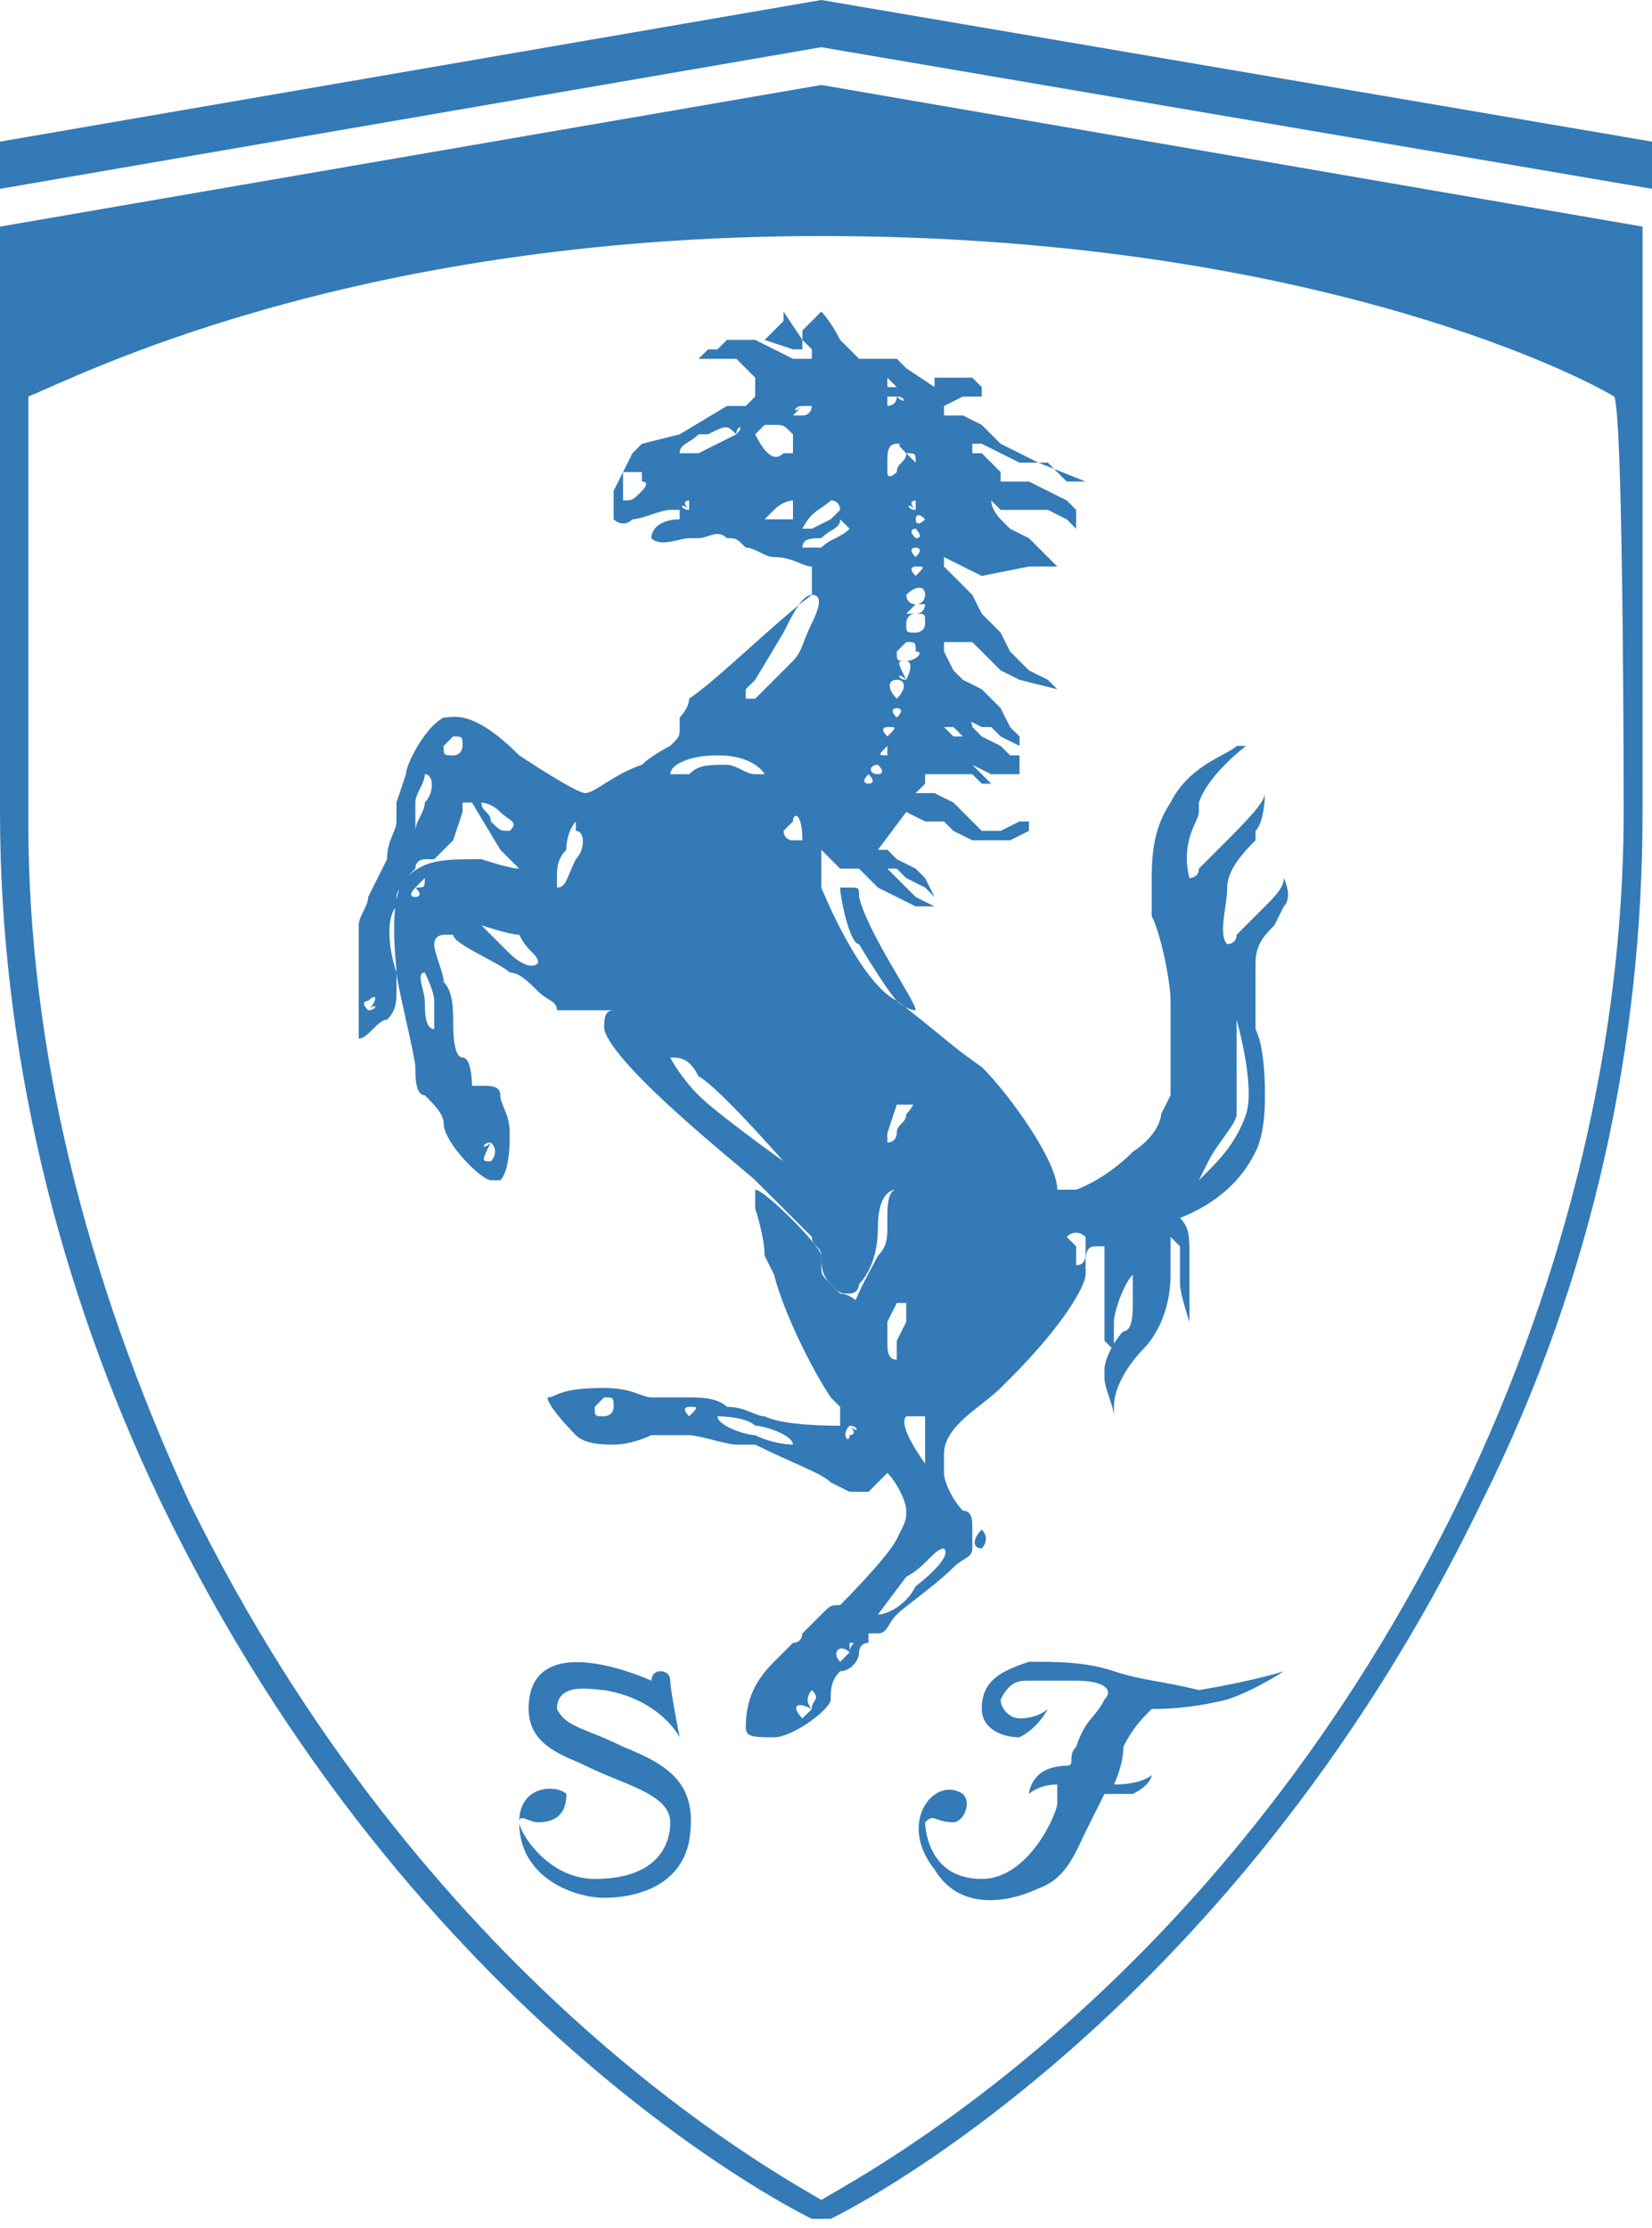
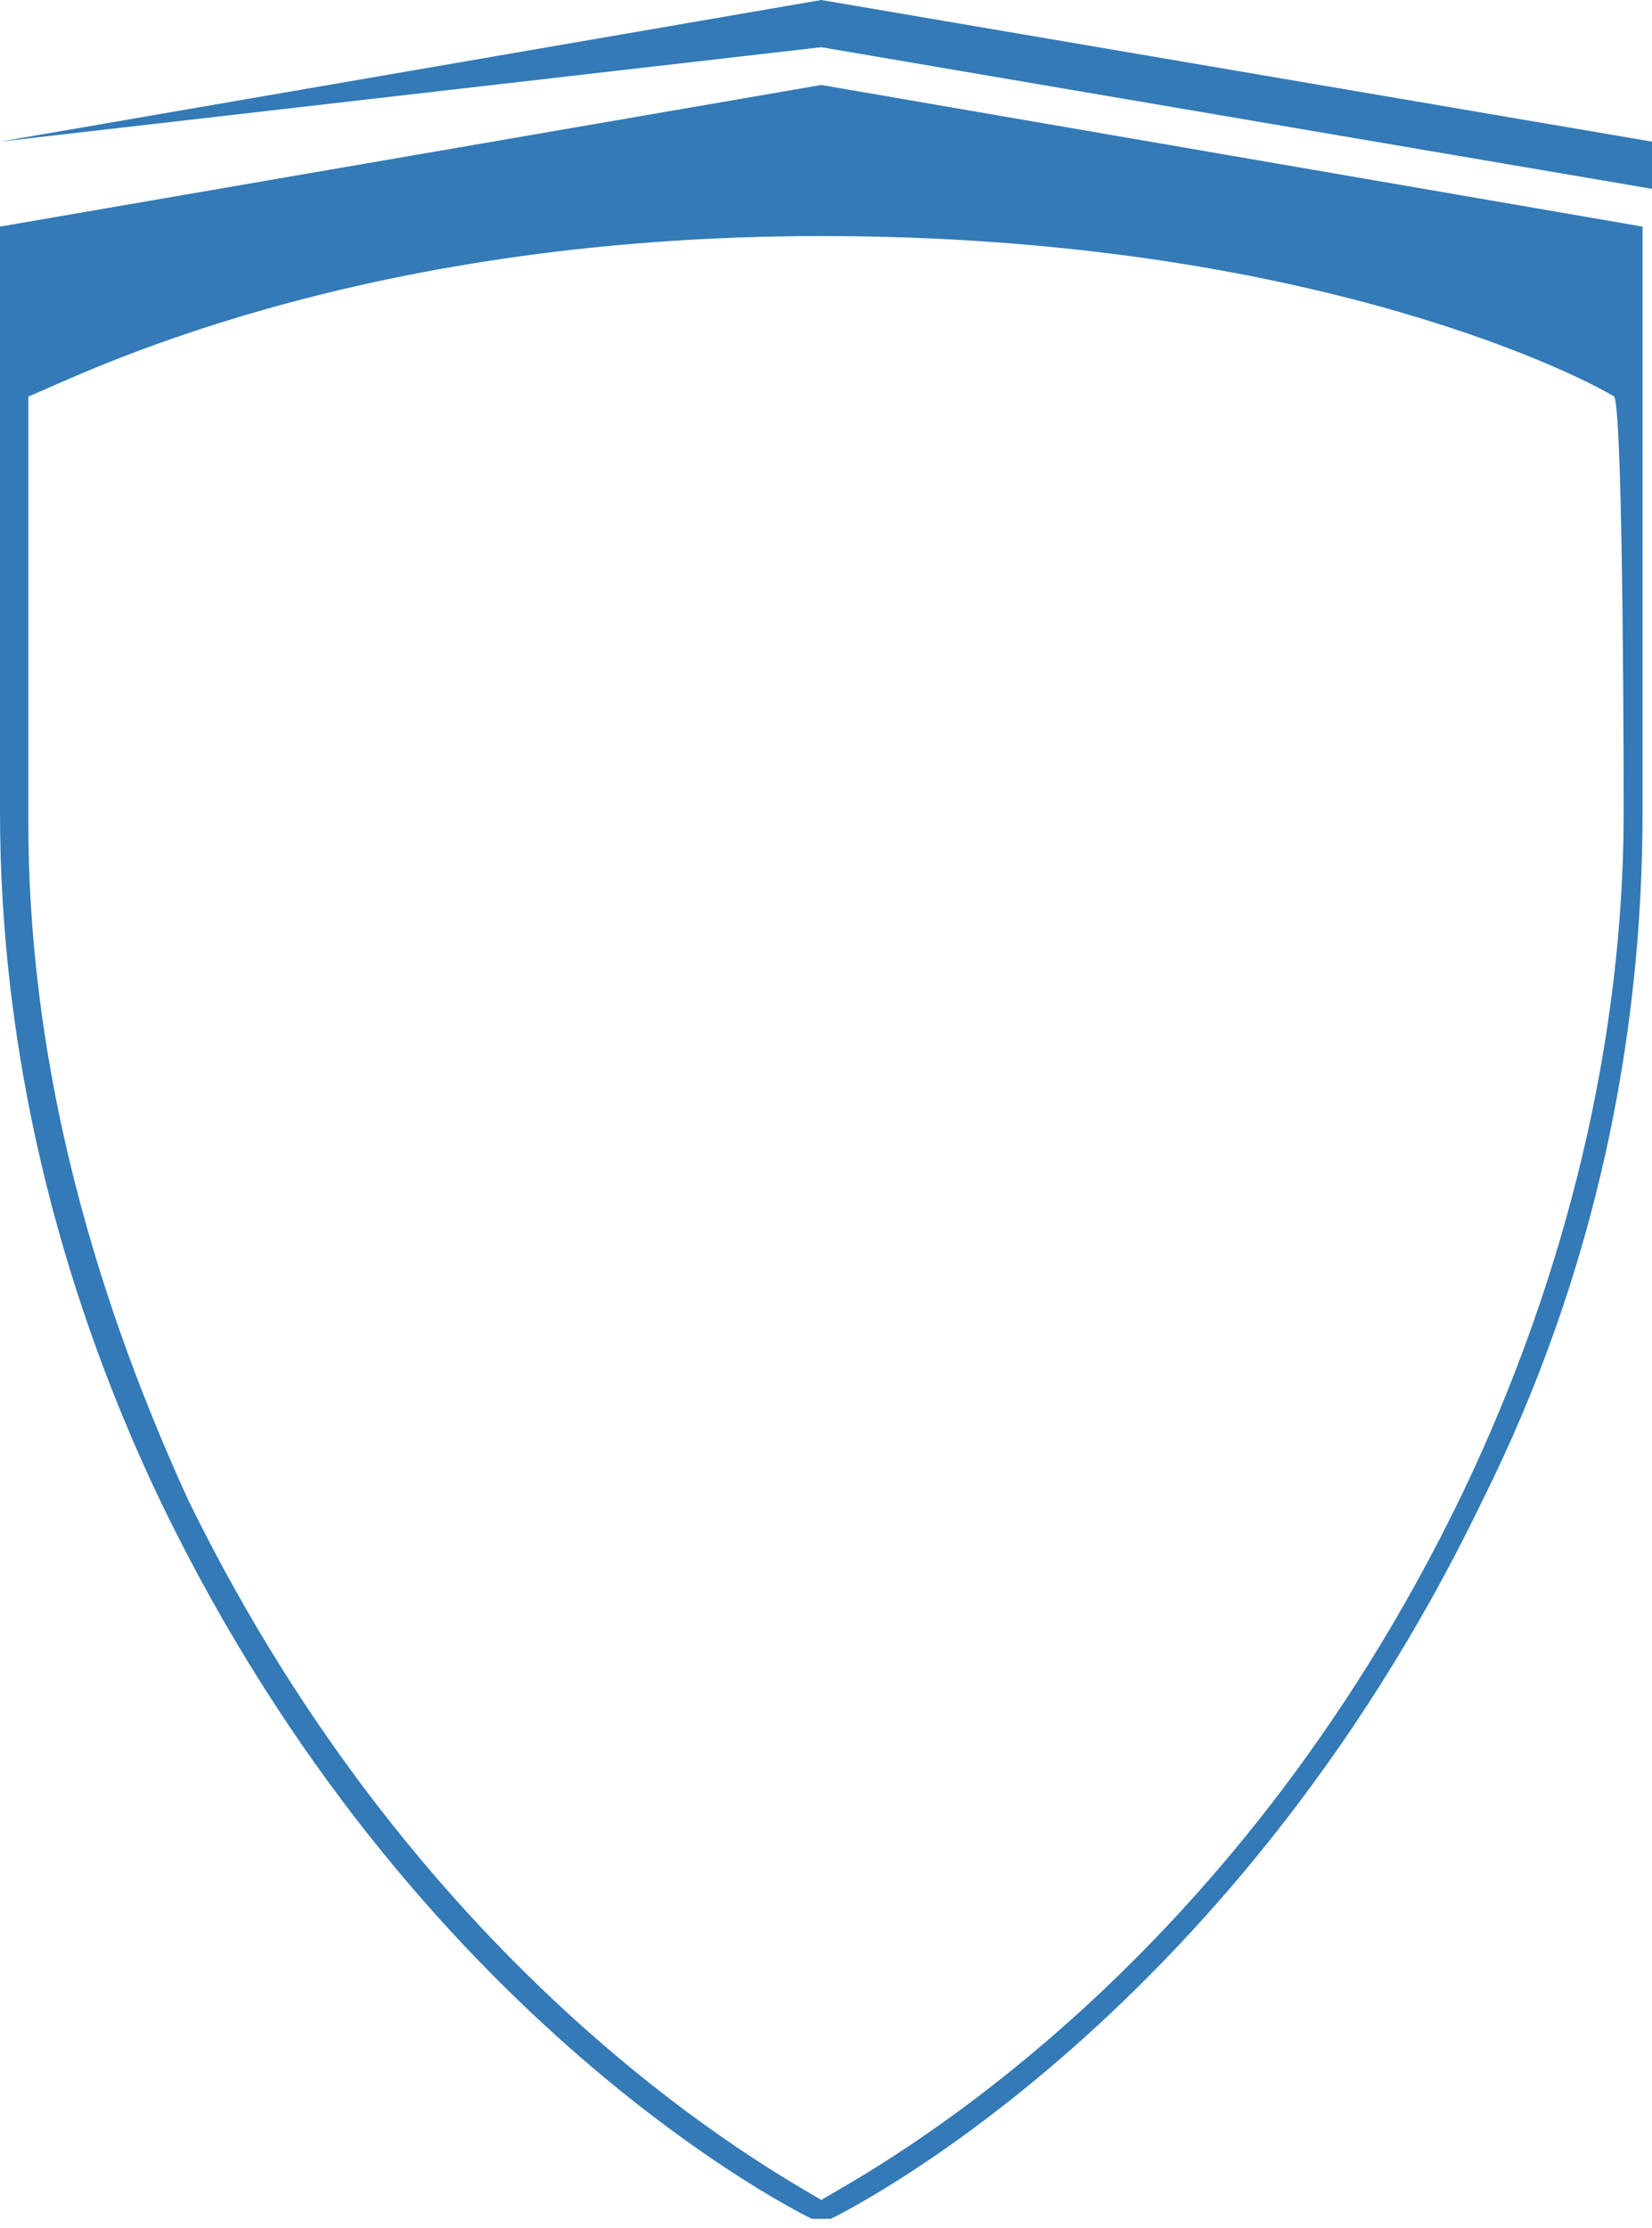
<svg xmlns="http://www.w3.org/2000/svg" version="1.1" id="Layer_1" x="0" y="0" viewBox="0 0 17.5 23.6" xml:space="preserve">
  <style>.st0{fill:#337ab7}</style>
-   <path class="st0" d="M0 1.5V2L8.7.5 17.5 2v-.5L8.7 0z" />
+   <path class="st0" d="M0 1.5L8.7.5 17.5 2v-.5L8.7 0z" />
  <path class="st0" d="M0 2.4v6.2c0 2.5.6 5 1.7 7.3 2.7 5.6 6.9 7.6 6.9 7.6h.2s4.2-2 6.9-7.6c1.2-2.4 1.7-4.9 1.7-7.3V2.4L8.7.9zm17.2 6.2c0 2.4-.6 4.9-1.7 7.2C13 21 9.2 23 8.7 23.3 8.2 23 4.5 21 2 15.9.9 13.5.3 11.1.3 8.7V4.2C.8 4 3.7 2.5 8.7 2.5s7.9 1.4 8.4 1.7c.1.2.1 4.4.1 4.4" />
-   <path class="st0" d="M11.8 17.7c-.3-.1-.6-.1-.9-.1-.3.1-.5.2-.5.5 0 .2.2.3.4.3.2-.1.3-.3.3-.3s-.1.1-.3.1c-.1 0-.2-.1-.2-.2.1-.2.2-.2.3-.2h.5c.3 0 .4.1.3.2-.1.2-.2.2-.3.5-.1.1 0 .2-.1.2 0 0-.2 0-.3.1s-.1.2-.1.2.1-.1.3-.1v.2c0 .1-.3.8-.8.8-.6 0-.6-.6-.6-.6.1-.1.1 0 .3 0 .1 0 .2-.2.1-.3-.3-.2-.7.3-.3.8.3.5.9.3 1.1.2.3-.1.4-.4.5-.6l.2-.4h.3c.2-.1.2-.2.2-.2s-.1.1-.4.1c0 0 .1-.2.1-.4.1-.2.2-.3.3-.4.1 0 .4 0 .8-.1.3-.1.6-.3.6-.3s-.3.1-.9.2c-.4-.1-.6-.1-.9-.2m-5.2.8c-.4-.2-.6-.2-.7-.4 0-.3.4-.2.5-.2.6.1.8.5.8.5s-.1-.5-.1-.6-.1-.1-.1-.1c-.1 0-.1.1-.1.1s-1.3-.6-1.3.3c0 .4.4.5.6.6.4.2.9.3.9.6s-.2.6-.8.6c-.5 0-.8-.5-.8-.6s.1 0 .2 0q.3 0 .3-.3c-.1-.1-.5-.1-.5.3 0 .6.6.8.9.8s.8-.1.9-.6c.1-.6-.2-.8-.7-1m2.2-2.8.2.1h.2l.2-.2v-.1c-.1-.1-.2-.6-.3-.8v-.9s-.1-.1-.2-.1l-.1-.1c-.1-.1-.1-.1-.1-.2v-.1c0-.1-.6-.7-.7-.7v.2s.1.3.1.5l.1.2c.1.4.4 1 .6 1.3l.1.1v.2c-.1 0-.6 0-.8-.1-.1 0-.2-.1-.4-.1-.1-.1-.3-.1-.4-.1h-.4c-.1 0-.2-.1-.5-.1-.5 0-.5.1-.6.1 0 .1.3.4.3.4.1.1.3.1.4.1.2 0 .4-.1.4-.1h.4c.1 0 .4.1.5.1H8c.4.2.7.3.8.4m.2-.6c.1 0 .1.1 0 0 .1.1 0 .1 0 .1 0 .1-.1 0 0-.1-.1.1 0 0 0 0M6.4 15c-.1 0-.1 0-.1-.1l.1-.1c.1 0 .1 0 .1.1s-.1.1-.1.1m.9 0s-.1 0 0 0c-.1-.1 0-.1 0-.1.1 0 .1 0 0 .1q.15 0 0 0m.7.2c-.1 0-.4-.1-.4-.2 0 0 .3 0 .4.1.1 0 .4.1.4.2 0 0-.2 0-.4-.1" />
-   <path class="st0" d="m8.7 3.3-.1.1-.1.1v.1l.1.1v.1h-.2l-.2-.1-.2-.1h-.3l-.1.1h.1-.2l-.1.1h.4L8 4v.2l-.1.1h-.2l-.5.3-.4.1-.1.1-.1.2-.1.2v.3s.1.1.2 0c.1 0 .3-.1.4-.1h.1v.1c-.2 0-.3.1-.3.2.1.1.3 0 .4 0h.1c.1 0 .2-.1.3 0 .1 0 .1 0 .2.1.1 0 .2.1.3.1.2 0 .3.1.4.1v.3c-.4.3-1 .9-1.3 1.1 0 .1-.1.2-.1.2v.1c0 .1 0 .1-.1.2 0 0-.2.1-.3.2-.3.1-.5.3-.6.3S5.5 8 5.5 8c-.5-.5-.7-.4-.8-.4-.2.1-.4.5-.4.6l-.1.3v.2c0 .1-.1.2-.1.4l-.2.4c0 .1-.1.2-.1.3V11c.1 0 .2-.2.3-.2.1-.1.1-.2.1-.3v-.2c-.1-.3-.1-.6 0-.7v-.1c0-.1.1-.1.1-.2l.1-.1c0-.1.1-.1.1-.1h.1l.2-.2.1-.3v-.1H5l.3.5.2.2c-.1 0-.4-.1-.4-.1-.4 0-.6 0-.8.2s-.1.9-.1 1 .2.9.2 1 0 .3.1.3c.1.1.2.2.2.3 0 .2.4.6.5.6h.1c.1-.1.1-.4.1-.5 0-.2-.1-.3-.1-.4s-.1-.1-.2-.1H5s0-.3-.1-.3-.1-.3-.1-.4 0-.3-.1-.4c0-.1-.1-.3-.1-.4s.1-.1.1-.1h.1c0 .1.5.3.6.4.1 0 .2.1.3.2s.2.1.2.2h.6c-.1 0-.1.1-.1.2.1.4 1.5 1.5 1.6 1.6l.6.6c0 .1.1.1.1.2s0 .2.1.3.1.1.2.1.1-.1.1-.1c.1-.1.2-.3.2-.6s.1-.4.2-.4c-.1 0-.1.2-.1.3v.1c0 .1 0 .2-.1.3-.1.2-.3.5-.4 1 0 .3.1.7.4 1.2l.1.1c.1.1.2.3.2.4s0 .1-.1.3-.6.7-.6.7c-.1 0-.1 0-.2.1l-.1.1-.1.1s0 .1-.1.1l-.2.2c-.2.2-.3.4-.3.7 0 .1.1.1.3.1s.6-.3.6-.4 0-.2.1-.3c.1 0 .2-.1.2-.2 0 0 0-.1.1-.1v-.1h.1c.1 0 .1-.1.2-.2s.4-.3.6-.5c.1-.1.2-.1.2-.2v-.2c0-.1 0-.2-.1-.2-.1-.1-.2-.3-.2-.4v-.2c0-.3.4-.5.6-.7l.1-.1c.6-.6.8-1 .8-1.1v-.1c0-.1 0-.2.1-.2h.1v1l.1.1V14c0-.1.1-.4.2-.5v.3c0 .1 0 .3-.1.3-.1.1-.2.3-.2.4v.1c0 .1.1.3.1.4v-.1c0-.3.3-.6.3-.6.2-.2.3-.5.3-.8v-.4l-.1-.2.1.2.1.1v.4c0 .1.1.4.1.4v-.7c0-.2 0-.3-.1-.4.5-.2.7-.5.8-.7s.1-.5.1-.6 0-.5-.1-.7v-.7c0-.2.1-.3.2-.4l.1-.2c.1-.1 0-.3 0-.3 0 .1-.1.2-.2.3l-.3.3c0 .1-.1.1-.1.1-.1-.1 0-.4 0-.6s.2-.4.3-.5v-.1c.1-.1.1-.4.1-.4 0 .1-.2.3-.5.6l-.2.2c0 .1-.1.1-.1.1-.1-.4.1-.6.1-.7v-.1c.1-.3.5-.6.5-.6h-.1c-.1.1-.5.2-.7.6-.2.3-.2.6-.2.9v.3c.1.2.2.7.2.9v1l-.1.2s0 .2-.3.4c-.3.3-.6.4-.6.4h-.2c0-.3-.5-1-.8-1.3-.3-.2-.5-.4-.9-.7-.4-.2-.8-1.2-.8-1.2V9l.1.1.1.1h.2l.1.1.1.1.2.1.2.1h.2l-.2-.1-.1-.1-.1-.1-.1-.1h-.1.2l.1.1.2.1.1.1-.1-.2-.1-.1-.2-.1-.1-.1h-.1l.3-.4.2.1h.2l.1.1.2.1h.4l.2-.1v-.1h-.1l-.2.1h-.2l-.1-.1-.2-.2-.2-.1h-.2l.1-.1v-.1h.5l.1.1h.1l-.2-.2-.2-.1h-.3.3l.2.1.2.1h.3V8h-.1l-.1-.1-.2-.1h-.3l-.1-.1h.1l.1.1.2.1v-.1l-.1-.1s0-.1-.1-.1l.2.1h.1l.1.1.2.1v-.1l-.1-.1-.1-.2-.2-.2-.2-.1-.1-.1-.1-.2v-.1h.3l.2.2.1.1.2.1.4.1-.1-.1-.2-.1-.2-.1-.1-.1-.1-.1-.1-.1-.2-.1-.1-.1s0-.1-.1-.1l.1.1.2.2.2.1.1.1.1.2h.2l-.2-.2-.1-.2-.1-.1-.1-.1-.1-.2-.1-.1L10 6v-.1l.2.1.2.1.5-.1h.3l-.1-.1-.1-.1-.1-.1-.2-.1-.1-.1s-.1-.1-.1-.2l.1.1h.5l.2.1.1.1v-.2l-.1-.1-.2-.1-.2-.1h-.3V5l-.2-.2h-.1v-.1h.1l.2.1.2.1h.3l.1.1.1.1h.2l-.5-.2-.2-.1-.2-.1-.2-.2-.2-.1H10v-.1l.2-.1h.2v-.1l-.1-.1h-.4v.1l-.3-.2-.1-.1h-.4L9 3.7l-.1-.1c-.1-.2-.2-.3-.2-.3M6.8 5.2c-.1.1-.1.1-.2.1V5h.2v.1c.1 0 0 .1 0 .1m.3-.2q0 .15 0 0-.15.15 0 0-.15.15 0 0-.15 0 0 0-.15 0 0 0c-.1 0 0 0 0 0m.2.4c-.1 0-.1-.1 0 0-.1-.1 0-.1 0-.1zc0-.1 0 0 0 0m.5-.8-.2.1-.2.1h-.2c0-.1.1-.1.2-.2h.1c.2-.1.2-.1.3 0 0-.1.1-.1 0 0 .1-.1 0 0 0 0m-3.9 6.1s0-.1 0 0c-.1-.1 0-.1 0-.1.1-.1.1 0 0 .1.1-.1.1 0 0 0m.6-2.2c0 .1-.1.2-.1.3v-.3c0-.1.1-.2.1-.3.1 0 .1.2 0 .3m.3-.5c-.1 0-.1 0-.1-.1l.1-.1c.1 0 .1 0 .1.1 0 0 0 .1-.1.1m.6.8c-.1 0-.1 0-.2-.1 0-.1-.1-.1-.1-.2 0 0 .1 0 .2.1s.2.1.1.2m-.2 3.3s.1.1 0 0c.1.1 0 .2 0 .2-.1 0-.1 0 0-.2-.1.1-.1 0 0 0m-.8-2.7s0-.1 0 0l.1-.1c0 .1 0 .1-.1.1.1.1 0 .1 0 .1-.1 0 0-.1 0-.1m.2 1.5c-.1 0-.1-.2-.1-.3s-.1-.3 0-.3c0 0 .1.2.1.3zm1.1-.7c-.1.1-.3-.1-.3-.1l-.3-.3s.3.1.4.1c.1.2.2.2.2.3m.4-1.1c-.1.2-.1.3-.2.3v-.1c0-.1 0-.2.1-.3 0-.2.1-.3.1-.3v.1c.1 0 .1.2 0 .3m3.4 5.3q-.15 0 0 0c-.1 0-.1-.1-.1-.2V14l.1-.2h.1v.2l-.1.2zm.3 1.1s-.3-.4-.2-.5h.2zm-1.2 2.6-.1.1c-.1-.1-.1-.2.1-.1-.1-.1 0-.2 0-.2.1.1 0 .1 0 .2m.4-.6-.1.1c-.1-.1 0-.2.1-.1v-.1c.1 0 0 0 0 .1m3.7-5 .1-.2c.1-.2.3-.4.3-.5v-1s.2.7.1 1-.3.5-.4.6zq.15.15 0 0c0 .1 0 0 0 0m-1.4.6s.1 0 0 0c.1-.1.2 0 .2 0v.2s0 .1-.1.1v-.2zq0 .15 0 0m-.9 3.1s.1 0 0 0c.1.1 0 .2 0 .2-.1 0-.1-.1 0-.2q-.15 0 0 0m-.4.2c.1.1-.3.4-.3.4-.1.2-.3.3-.4.3l.3-.4c.2-.1.3-.3.4-.3M8.5 4.3h.1s0 .1-.1.1h-.1zq-.15.15 0 0c-.1.1-.1 0 0 0m-.5.3.1-.1h.1c.1 0 .1 0 .2.1v.2h-.1c-.1.1-.2 0-.3-.2 0 .1 0 0 0 0m.2.9h-.1l.1-.1c.1-.1.2-.1.2-.1v.2zM7.1 8.2c0-.1.2-.2.5-.2.4 0 .5.2.5.2H8c-.1 0-.2-.1-.3-.1-.2 0-.3 0-.4.1zm1.2 4.1s-.7-.5-.9-.7-.3-.4-.3-.4c.1 0 .2 0 .3.2.2.1.9.9.9.9m.2-3.4h-.1c-.1 0-.1-.1-.1-.1l.1-.1c0-.1.1-.1.1.2q0-.15 0 0m.1-2.3c-.1.2-.1.3-.2.4l-.1.1-.3.3h-.1v-.1l.1-.1.3-.5c.1-.2.2-.4.3-.4q.15 0 0 .3m1 5.2c0 .1-.1.1-.1.2 0 0 0 .1-.1.1V12l.1-.3h.2c0-.1 0 0-.1.1m-.2-4s-.1 0 0 0c-.1-.1 0-.1 0-.1.1 0 .1 0 0 .1q.15 0 0 0m.1-.2q-.15 0 0 0c-.1-.1 0-.1 0-.1s.1 0 0 .1c.1 0 0 0 0 0m0-.2s-.1 0 0 0c-.1-.1-.1-.2 0-.2s.1.1 0 .2q.15 0 0 0m.1-.2c-.1 0-.1-.1 0 0-.1-.2-.1-.2 0-.2 0 0 .1 0 0 .2.1-.1 0 0 0 0m0-.2c-.1 0-.1 0-.1-.1l.1-.1c.1 0 .1 0 .1.1.1 0 0 .1-.1.1m.1-.6h.1s0 .1-.1.1h-.1zm-.1-.1s0-.1 0 0c.1-.1.2-.1.2 0 0 0 0 .1-.1.1s-.1-.1-.1-.1m.1.4c-.1 0-.1 0-.1-.1 0 0 0-.1.1-.1s.1 0 .1.1-.1.1-.1.1m0-.6s-.1 0 0 0c-.1-.1 0-.1 0-.1.1 0 .1 0 0 .1q.15 0 0 0m0-.2s-.1 0 0 0c-.1-.1 0-.1 0-.1s.1 0 0 .1c.1 0 0 0 0 0m0-.2s-.1 0 0 0c-.1-.1 0-.1 0-.1s.1.1 0 .1c.1 0 0 0 0 0m.1-.2s-.1.1 0 0c-.1.1-.1 0-.1 0s0-.1.1 0c-.1-.1 0 0 0 0m-.1-.1c-.1 0-.1-.1 0 0-.1-.1 0-.1 0-.1zc0-.1 0 0 0 0m-.1-.6s.1 0 0 0c.1 0 .1 0 .1.1zc0 .1-.1.1-.1.2 0 0-.1.1-.1 0v-.1c0-.1 0-.2.1-.2h.1c-.1 0-.1 0 0 .1q-.15 0 0 0c-.1 0 0 0 0 0m-.1-.6c.1 0 .1.1 0 0 0 .1-.1.1-.1.1v-.1zM9.4 4s.1 0 0 0l.1.1h-.1zh-.1zm0 3.9V8c-.1 0-.1 0 0-.1q-.15 0 0 0m-.1.2s.1 0 0 0c.1.1 0 .1 0 .1-.1 0-.1-.1 0-.1q-.15 0 0 0m-.1.1q.15 0 0 0c.1.1 0 .1 0 .1s-.1 0 0-.1c-.1 0 0 0 0 0m-.1 1.3c.1.4.6 1.1.6 1.2 0 0-.1 0-.2-.1 0 0-.1-.1-.4-.6-.1 0-.2-.5-.2-.6H9c.1 0 .1 0 .1.1m-.2-4q.15 0 0 0l.1.1c-.1.1-.2.1-.3.2h-.2c0-.1.1-.1.2-.1.1-.1.2-.1.2-.2m-.1-.2c.1 0 .1.1.1.1l-.1.1-.2.1h-.1c.1-.2.2-.2.3-.3" />
-   <path class="st0" d="M8.4 3.7h.1v-.1l-.2-.3v.1l-.2.2z" />
</svg>